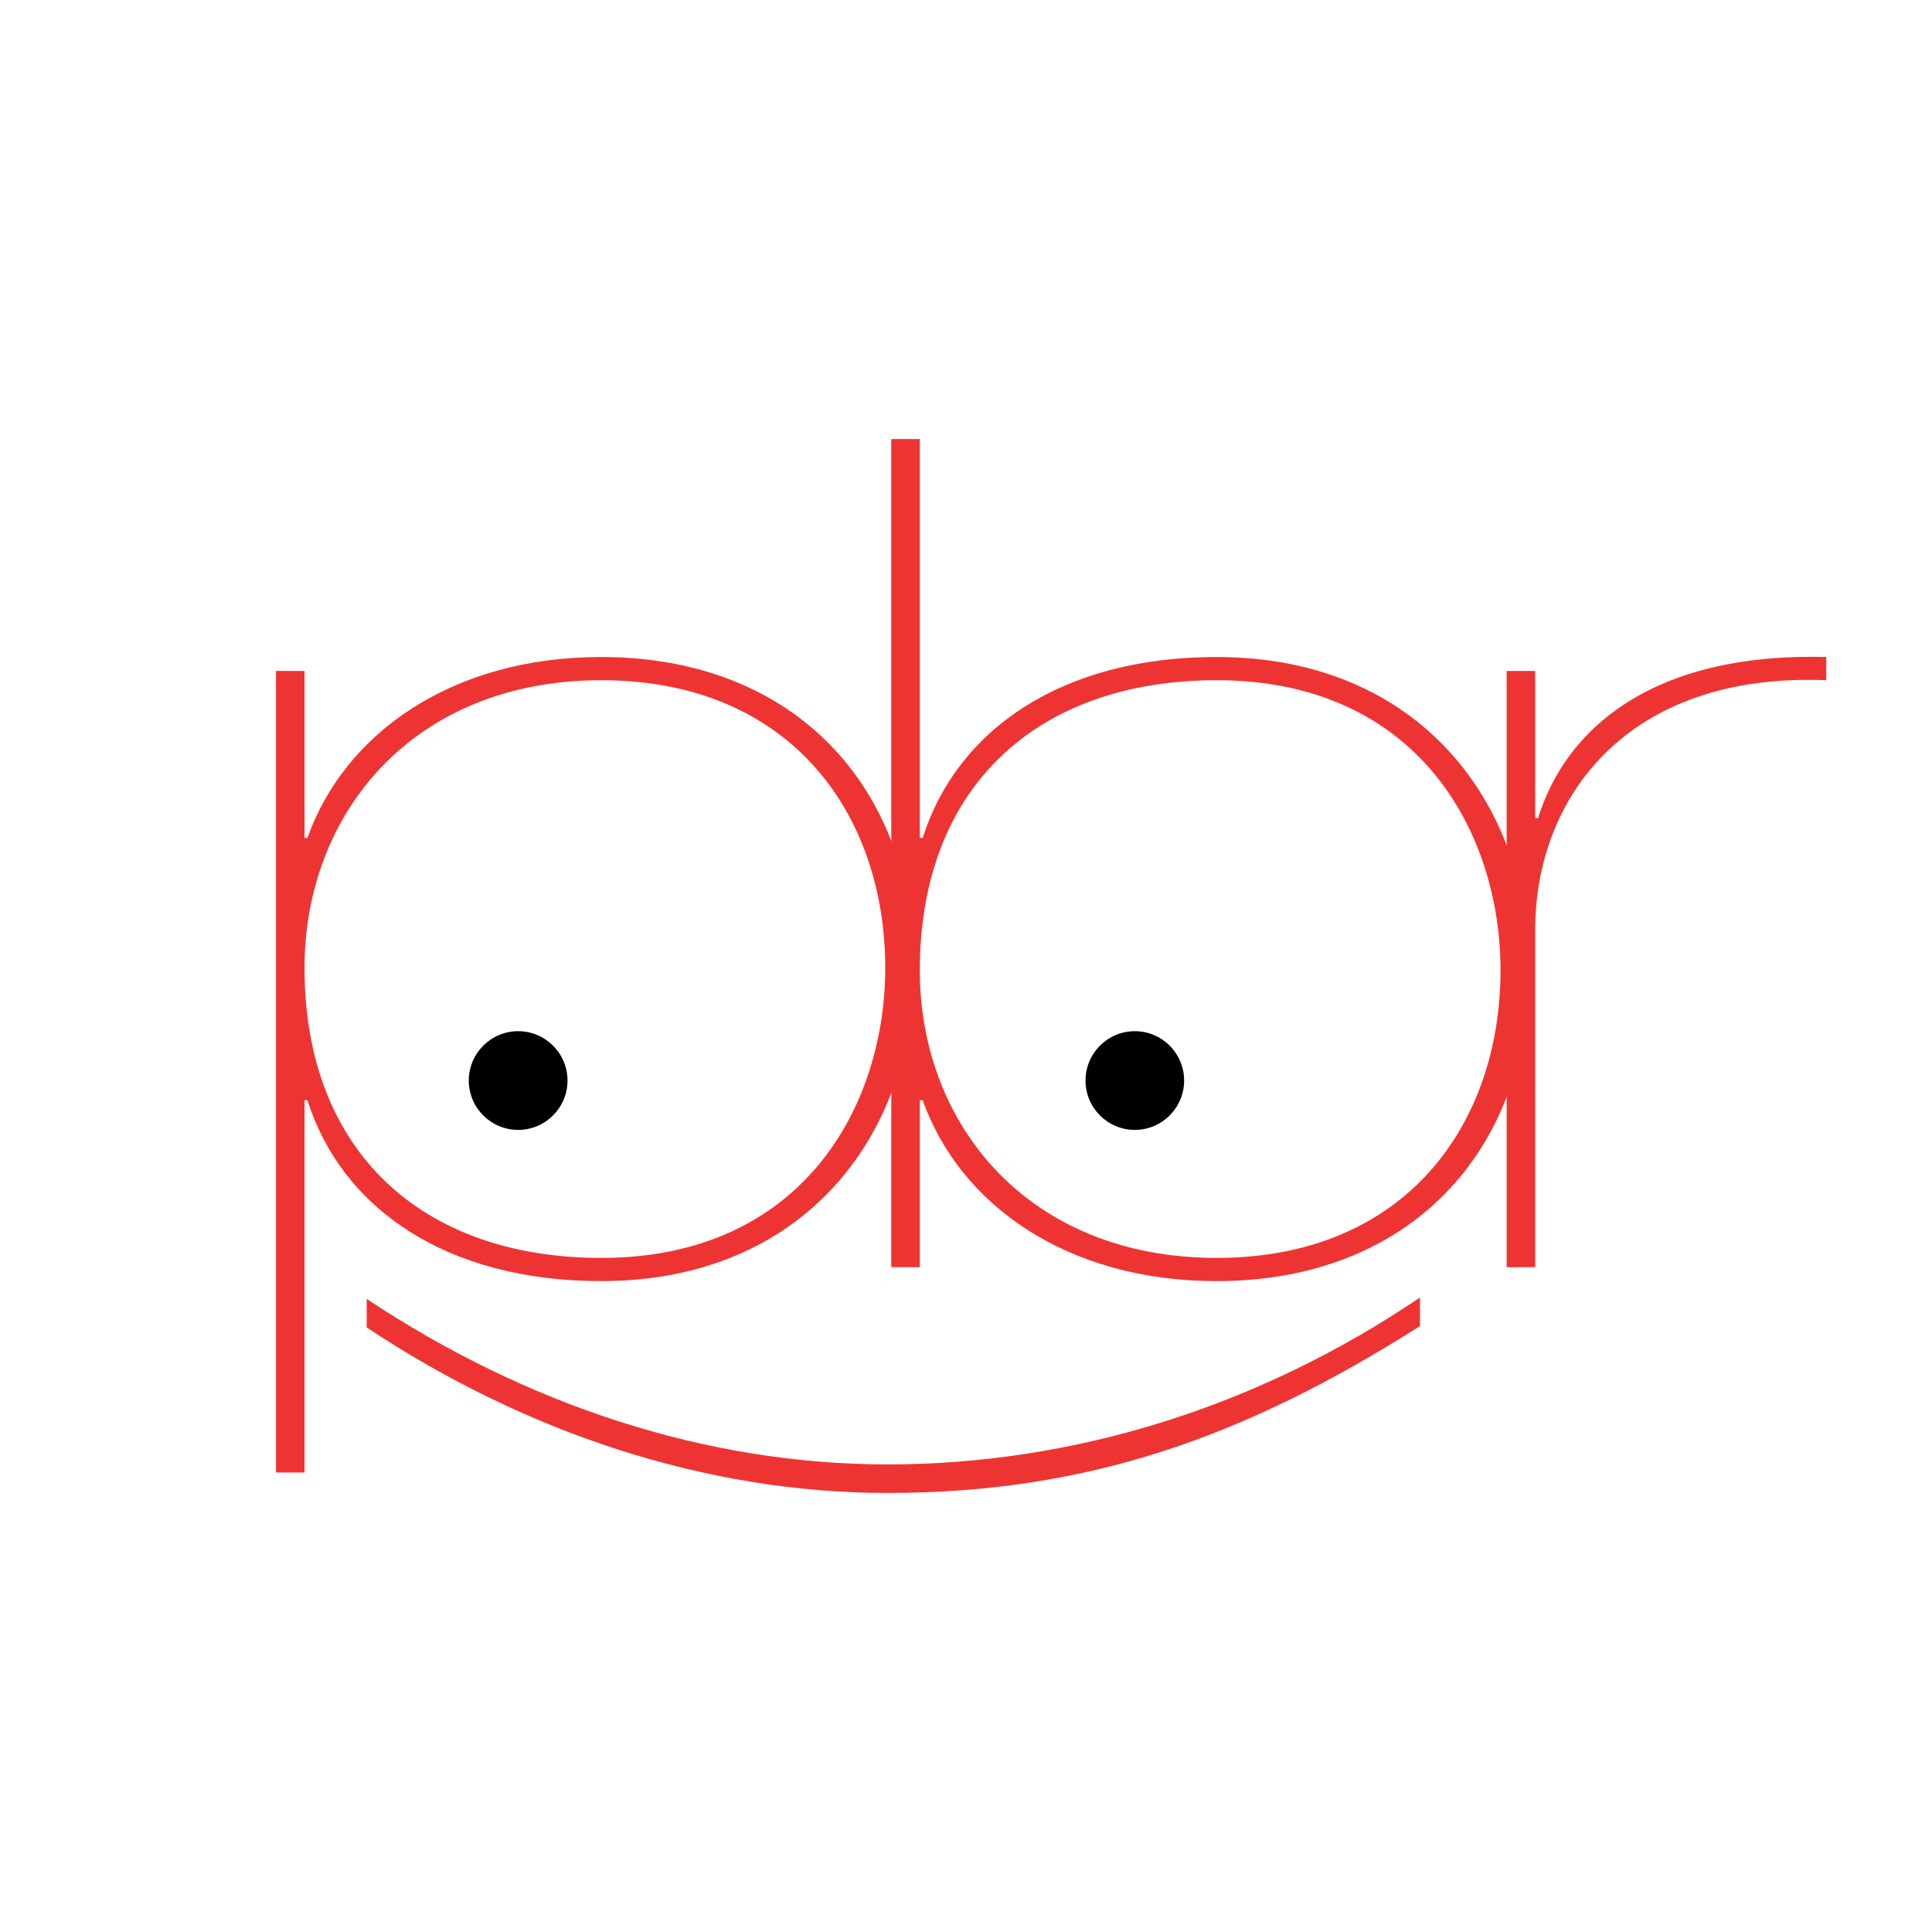
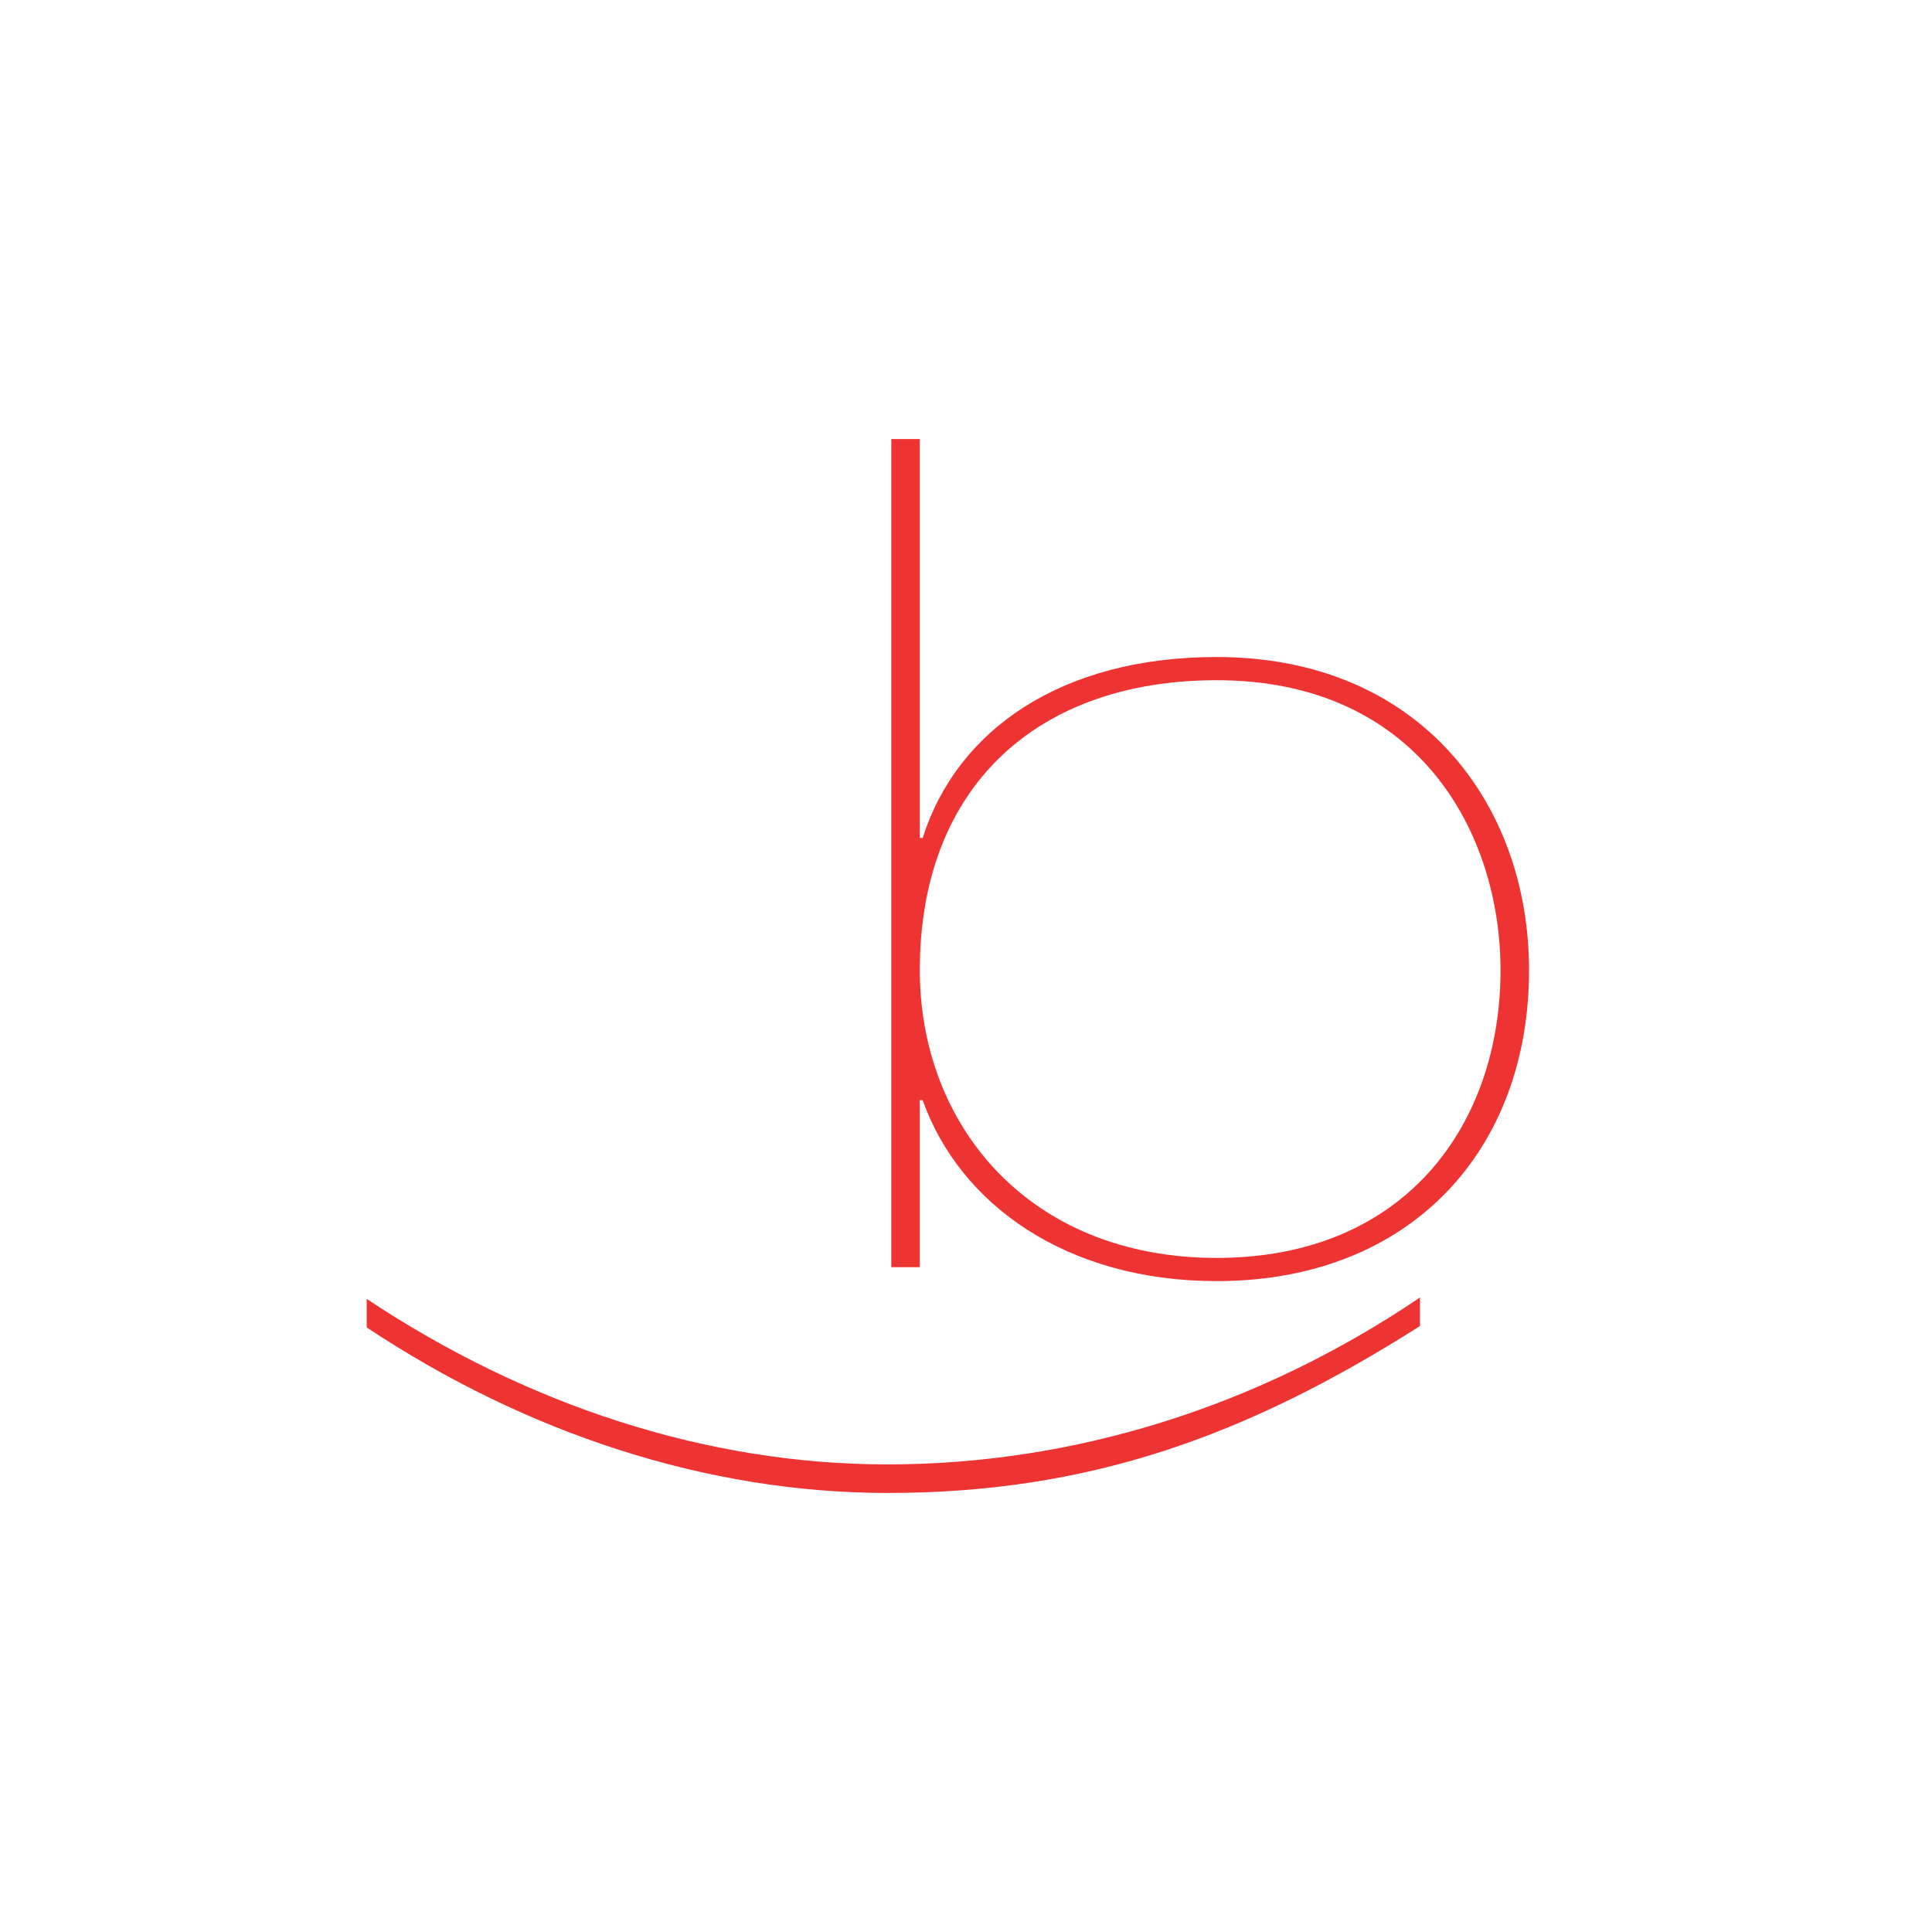
<svg xmlns="http://www.w3.org/2000/svg" version="1.0" id="Layer_1" x="0px" y="0px" width="192.756px" height="192.756px" viewBox="0 0 192.756 192.756" enable-background="new 0 0 192.756 192.756" xml:space="preserve">
  <g>
-     <polygon fill-rule="evenodd" clip-rule="evenodd" fill="#FFFFFF" points="0,0 192.756,0 192.756,192.756 0,192.756 0,0  " />
-     <path fill-rule="evenodd" clip-rule="evenodd" fill="#EE3433" d="M30.383,146.913h-2.847V66.939h2.847v16.667h0.284   C34.369,73.189,45.046,65.55,59.992,65.55c19.36,0,31.176,13.078,31.176,31.017c0,16.666-10.961,31.249-31.176,31.249   c-15.516,0-25.908-7.291-29.325-18.055h-0.284V146.913L30.383,146.913z M88.321,96.567c0-15.276-9.395-28.702-28.329-28.702   c-18.791,0-29.609,13.31-29.609,28.702c0,18.402,11.815,28.935,29.609,28.935C80.065,125.502,88.321,110.34,88.321,96.567   L88.321,96.567z" />
    <path fill-rule="evenodd" clip-rule="evenodd" fill="#EE3433" d="M91.77,83.605h0.284c3.417-10.764,13.808-18.055,29.325-18.055   c20.214,0,31.175,14.583,31.175,31.249c0,17.939-11.814,31.018-31.175,31.018c-14.947,0-25.624-7.639-29.325-18.055H91.77v16.666   h-2.847V43.804h2.847V83.605L91.77,83.605z M121.379,125.502c18.934,0,28.328-13.426,28.328-28.703   c0-13.772-8.257-28.934-28.328-28.934c-17.794,0-29.609,10.532-29.609,28.934C91.77,112.192,102.588,125.502,121.379,125.502   L121.379,125.502z" />
-     <path fill-rule="evenodd" clip-rule="evenodd" fill="#EE3433" d="M153.166,126.428h-2.847V66.939h2.847v14.699h0.285   c2.704-8.796,11.246-16.55,28.755-16.087v2.315c-20.071-0.811-29.04,11.92-29.04,24.883V126.428L153.166,126.428z" />
    <path fill-rule="evenodd" clip-rule="evenodd" fill="#EE3433" d="M36.585,129.592c15.855,10.534,33.794,16.513,51.965,16.513   c18.518,0,36.92-5.693,53.123-16.655v2.848c-17.477,11.104-33.216,16.655-53.123,16.655c-18.054,0-36.109-5.979-51.965-16.514   V129.592L36.585,129.592z" />
-     <path fill-rule="evenodd" clip-rule="evenodd" d="M118.14,107.806c0,2.719-2.203,4.925-4.919,4.925   c-2.715,0-4.919-2.206-4.919-4.925s2.204-4.924,4.919-4.924C115.937,102.882,118.14,105.087,118.14,107.806L118.14,107.806   L118.14,107.806z" />
-     <path fill-rule="evenodd" clip-rule="evenodd" d="M56.621,107.806c0,2.719-2.207,4.925-4.925,4.925   c-2.719,0-4.925-2.206-4.925-4.925s2.206-4.924,4.925-4.924C54.414,102.882,56.621,105.087,56.621,107.806L56.621,107.806   L56.621,107.806z" />
  </g>
</svg>